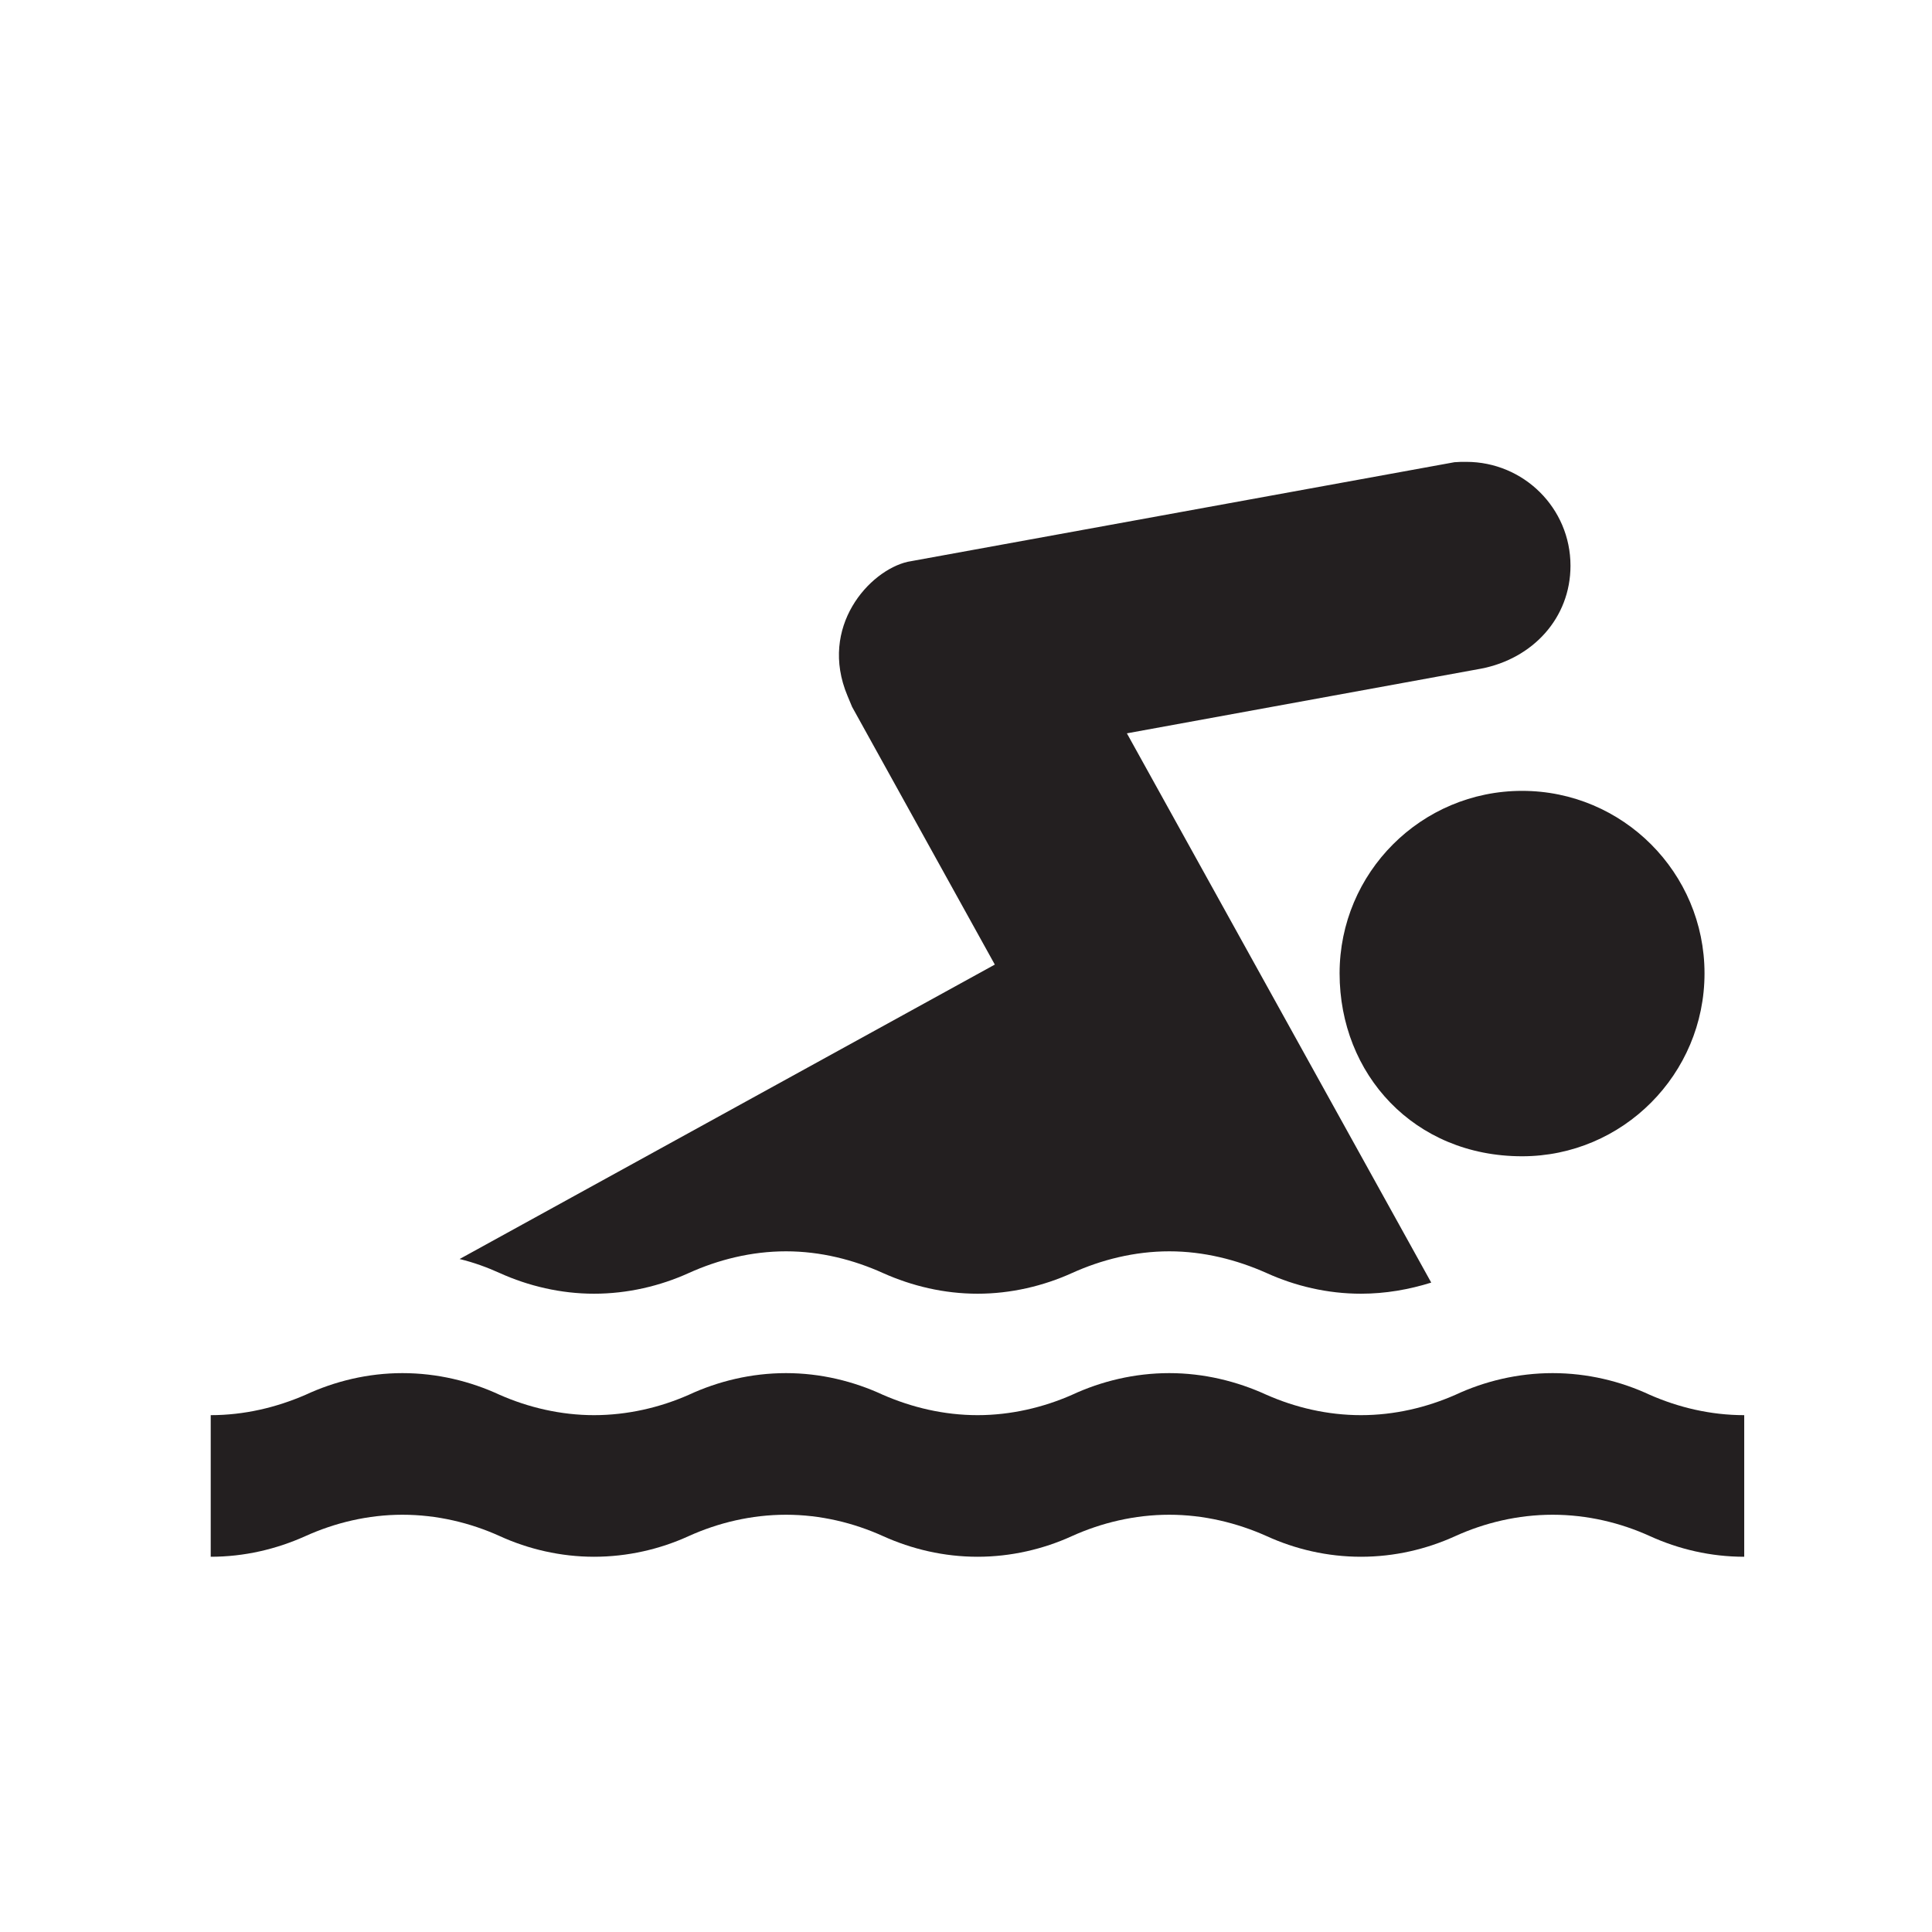
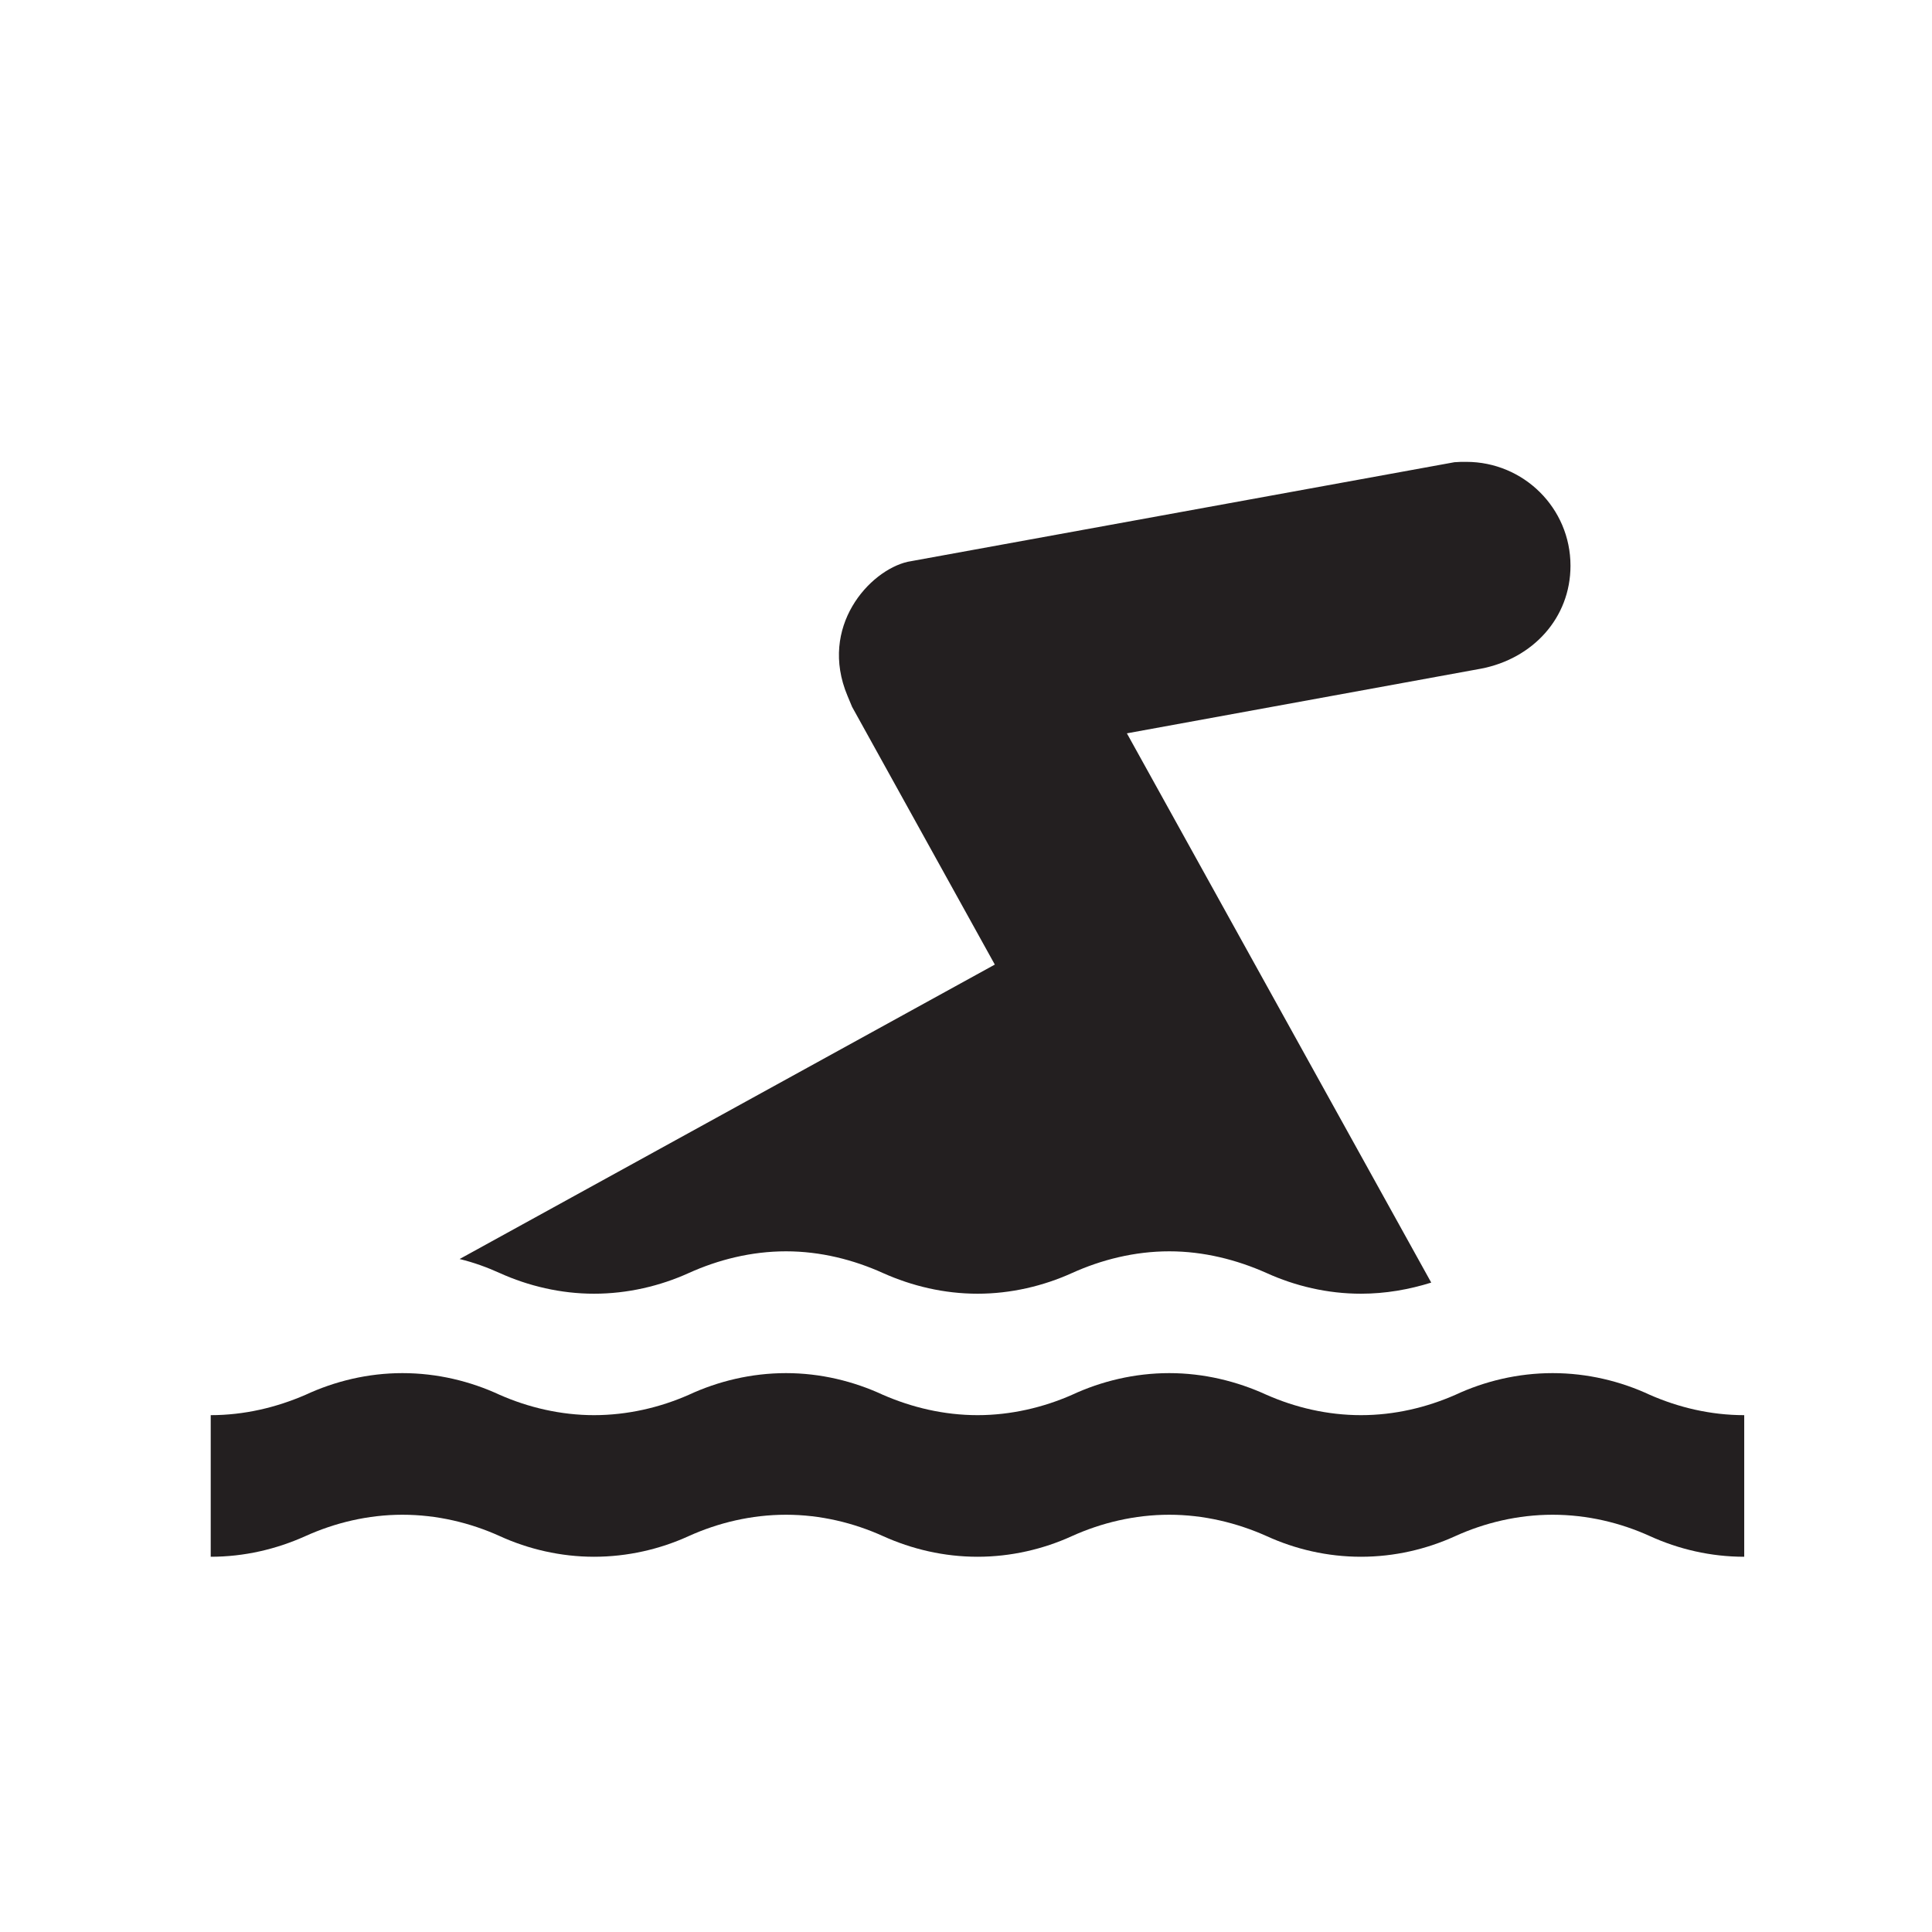
<svg xmlns="http://www.w3.org/2000/svg" width="123.547" height="123.539">
  <title>Swimmer</title>
  <g>
    <title>Layer 1</title>
    <g id="svg_1">
      <path id="svg_4" fill="#231F20" d="m111.539,99.551c-2.148,0 -4.195,-0.484 -6.031,-1.32c-1.875,-0.852 -4,-1.367 -6.219,-1.367c-2.227,0 -4.352,0.516 -6.227,1.367c-1.836,0.836 -3.883,1.32 -6.031,1.32s-4.203,-0.484 -6.031,-1.32c-1.906,-0.852 -4.031,-1.367 -6.227,-1.367c-2.219,0 -4.344,0.516 -6.227,1.367c-1.828,0.836 -3.906,1.32 -6.031,1.32c-2.148,0 -4.195,-0.484 -6.047,-1.32c-1.883,-0.852 -4,-1.367 -6.203,-1.367c-2.219,0 -4.344,0.516 -6.227,1.367c-1.828,0.836 -3.906,1.32 -6.055,1.32c-2.117,0 -4.195,-0.484 -6.023,-1.32c-1.883,-0.852 -4.008,-1.367 -6.227,-1.367c-2.203,0 -4.32,0.516 -6.203,1.367c-1.859,0.836 -3.906,1.32 -6.055,1.32l0,-9.055c2.148,0 4.195,-0.492 6.055,-1.297c1.883,-0.875 4,-1.391 6.203,-1.391c2.219,0 4.344,0.516 6.227,1.391c1.828,0.805 3.906,1.297 6.023,1.297c2.148,0 4.227,-0.492 6.055,-1.297c1.883,-0.875 4.008,-1.391 6.227,-1.391c2.203,0 4.32,0.516 6.203,1.391c1.852,0.805 3.898,1.297 6.047,1.297c2.125,0 4.203,-0.492 6.031,-1.297c1.883,-0.875 4.008,-1.391 6.227,-1.391c2.195,0 4.32,0.516 6.227,1.391c1.828,0.805 3.883,1.297 6.031,1.297s4.195,-0.492 6.031,-1.297c1.875,-0.875 4,-1.391 6.227,-1.391c2.219,0 4.344,0.516 6.219,1.391c1.836,0.805 3.883,1.297 6.031,1.297l0,9.055z" />
-       <path id="svg_5" fill="#231F20" d="m97.336,73.941c6.438,0 11.664,-5.25 11.664,-11.695s-5.227,-11.672 -11.664,-11.672c-6.453,0 -11.672,5.227 -11.672,11.672s4.758,11.695 11.672,11.695z" />
      <path id="svg_6" fill="#231F20" d="m29.391,80.512c0.906,0.219 1.758,0.531 2.57,0.898c1.828,0.828 3.906,1.32 6.023,1.32c2.148,0 4.227,-0.492 6.055,-1.32c1.883,-0.852 4.008,-1.391 6.227,-1.391c2.203,0 4.32,0.539 6.203,1.391c1.852,0.828 3.898,1.32 6.047,1.32c2.125,0 4.203,-0.492 6.031,-1.32c1.883,-0.852 4.008,-1.391 6.227,-1.391c2.195,0 4.32,0.539 6.227,1.391c1.828,0.828 3.883,1.32 6.031,1.32c1.562,0 3.07,-0.266 4.492,-0.711l-19.462,-35.124l22.633,-4.133c3.32,-0.633 5.734,-3.242 5.734,-6.586c0,-3.688 -3,-6.641 -6.664,-6.641c-0.266,0 -0.508,0 -0.758,0.023l-34.961,6.367c-2.453,0.562 -5.703,4.156 -3.852,8.57c0.102,0.242 0.195,0.469 0.297,0.711l9.125,16.477l-34.225,18.829z" />
    </g>
  </g>
</svg>